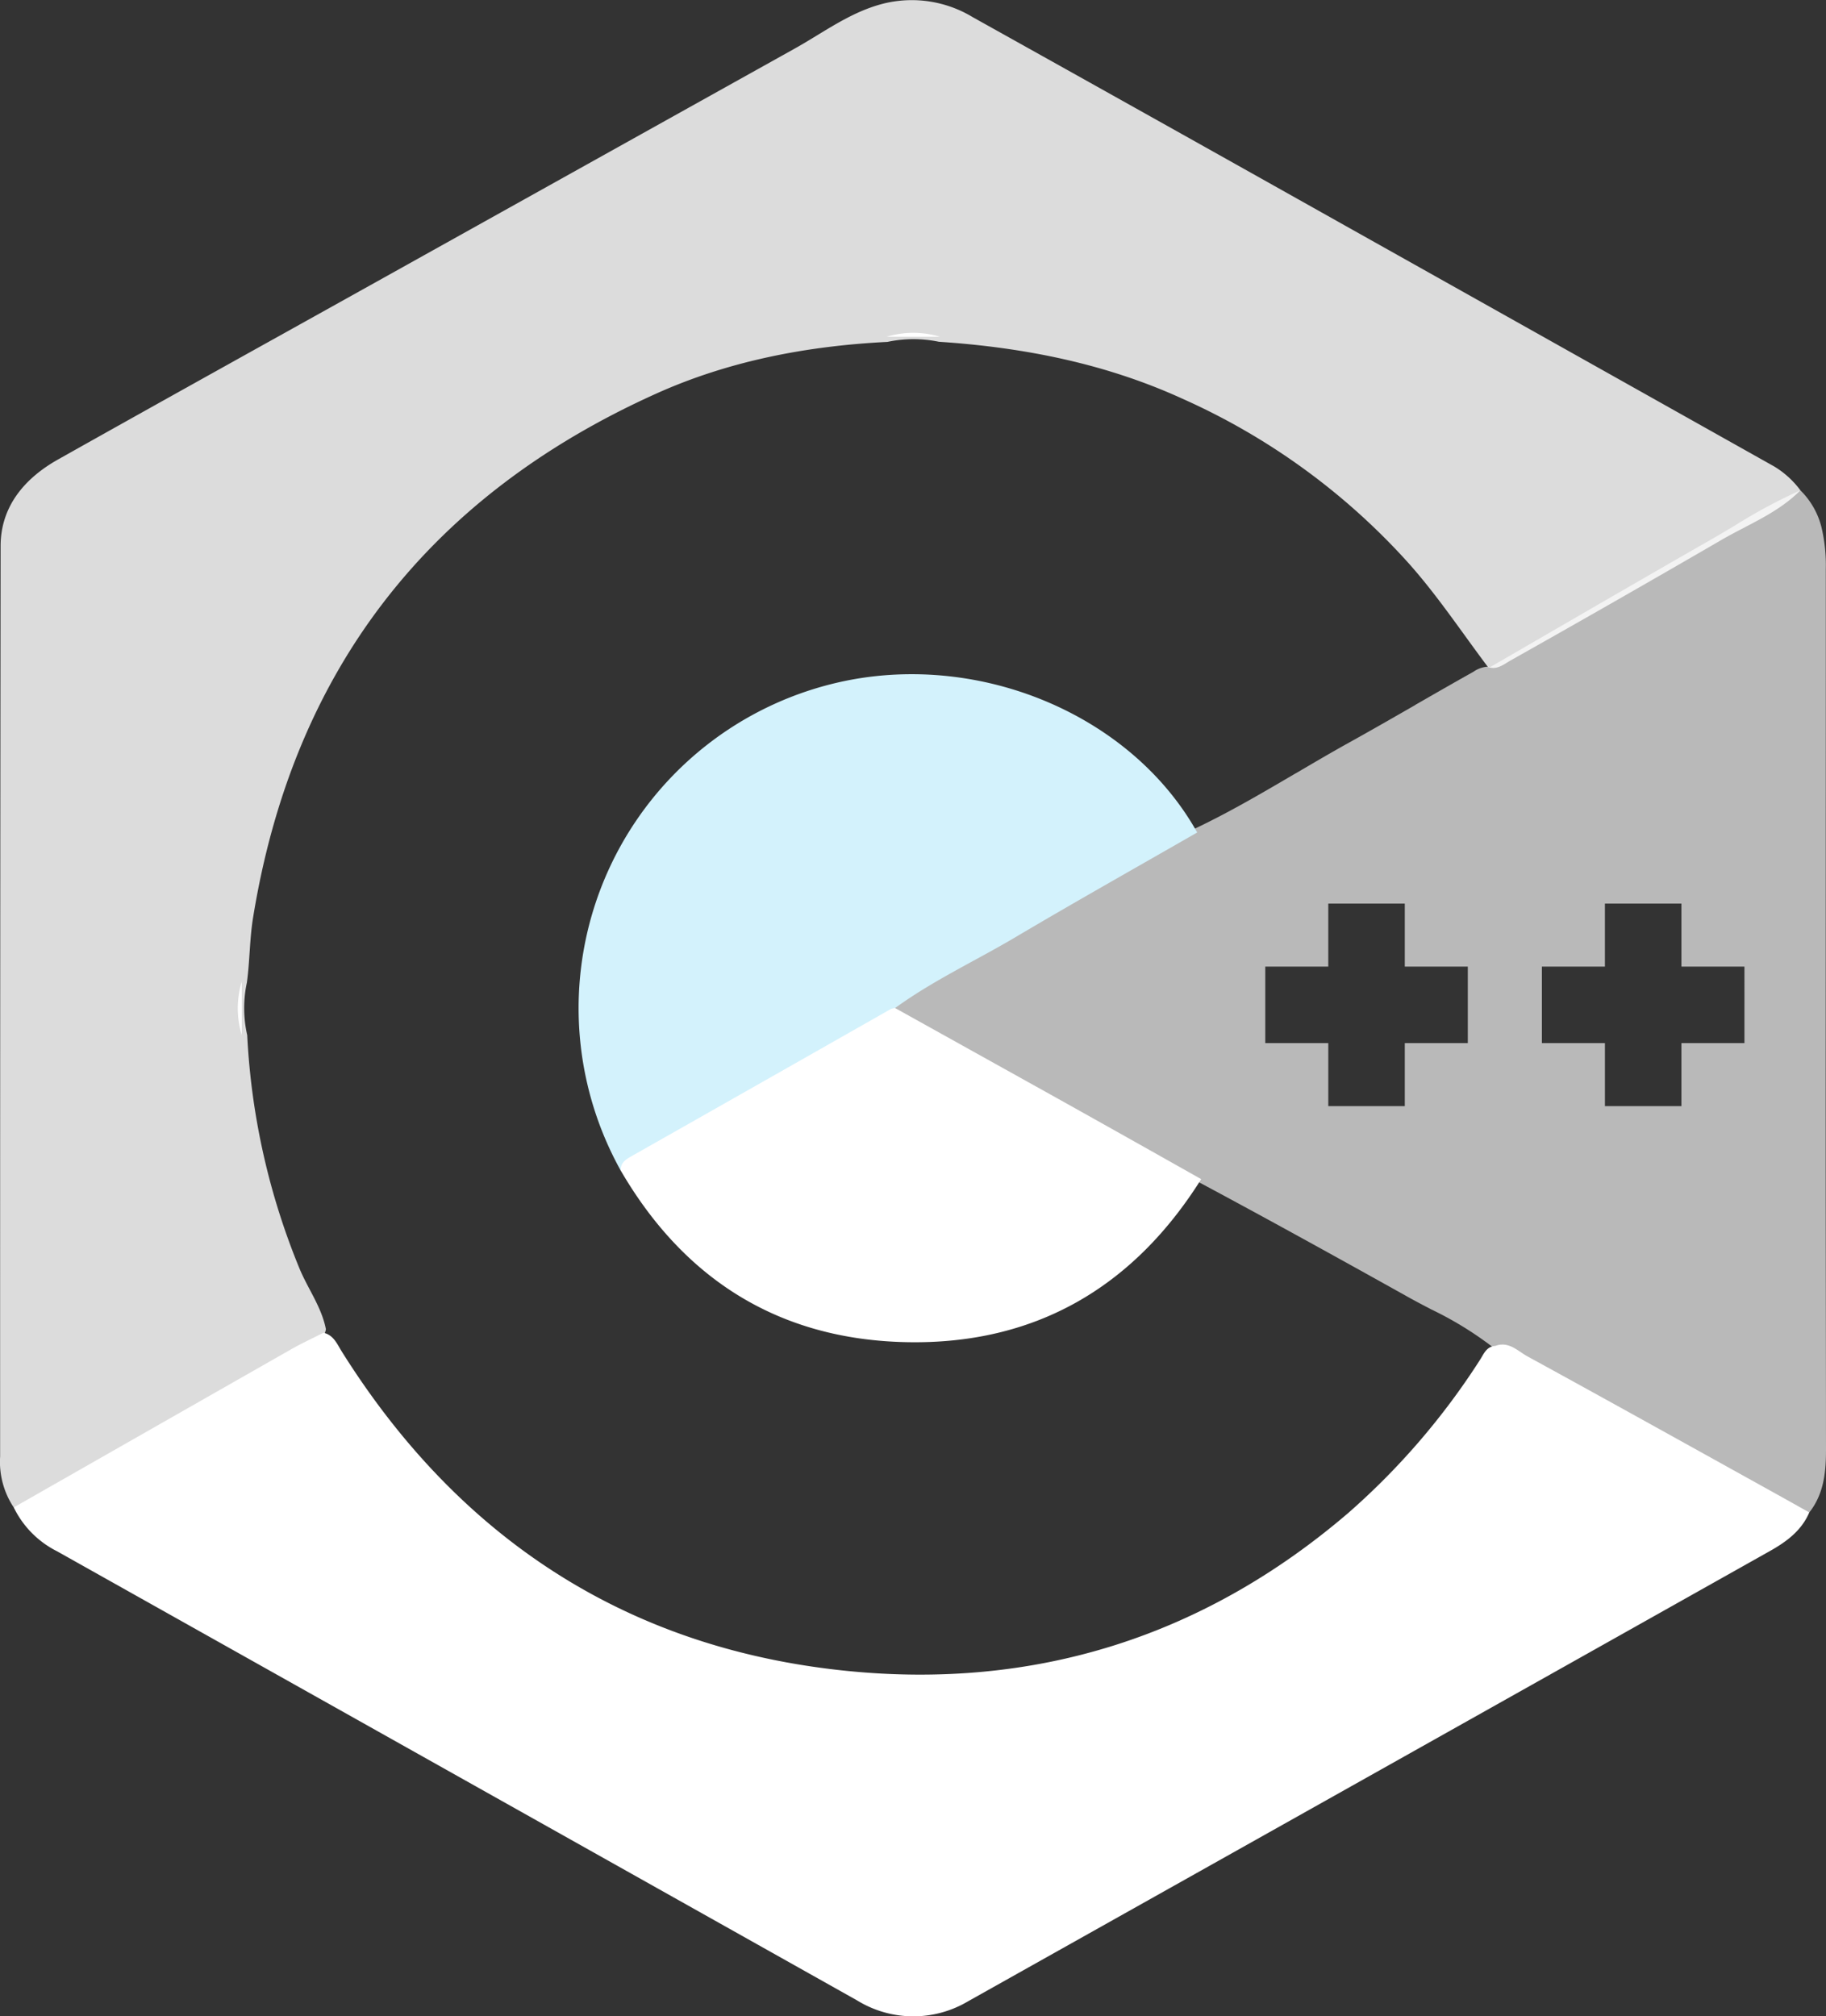
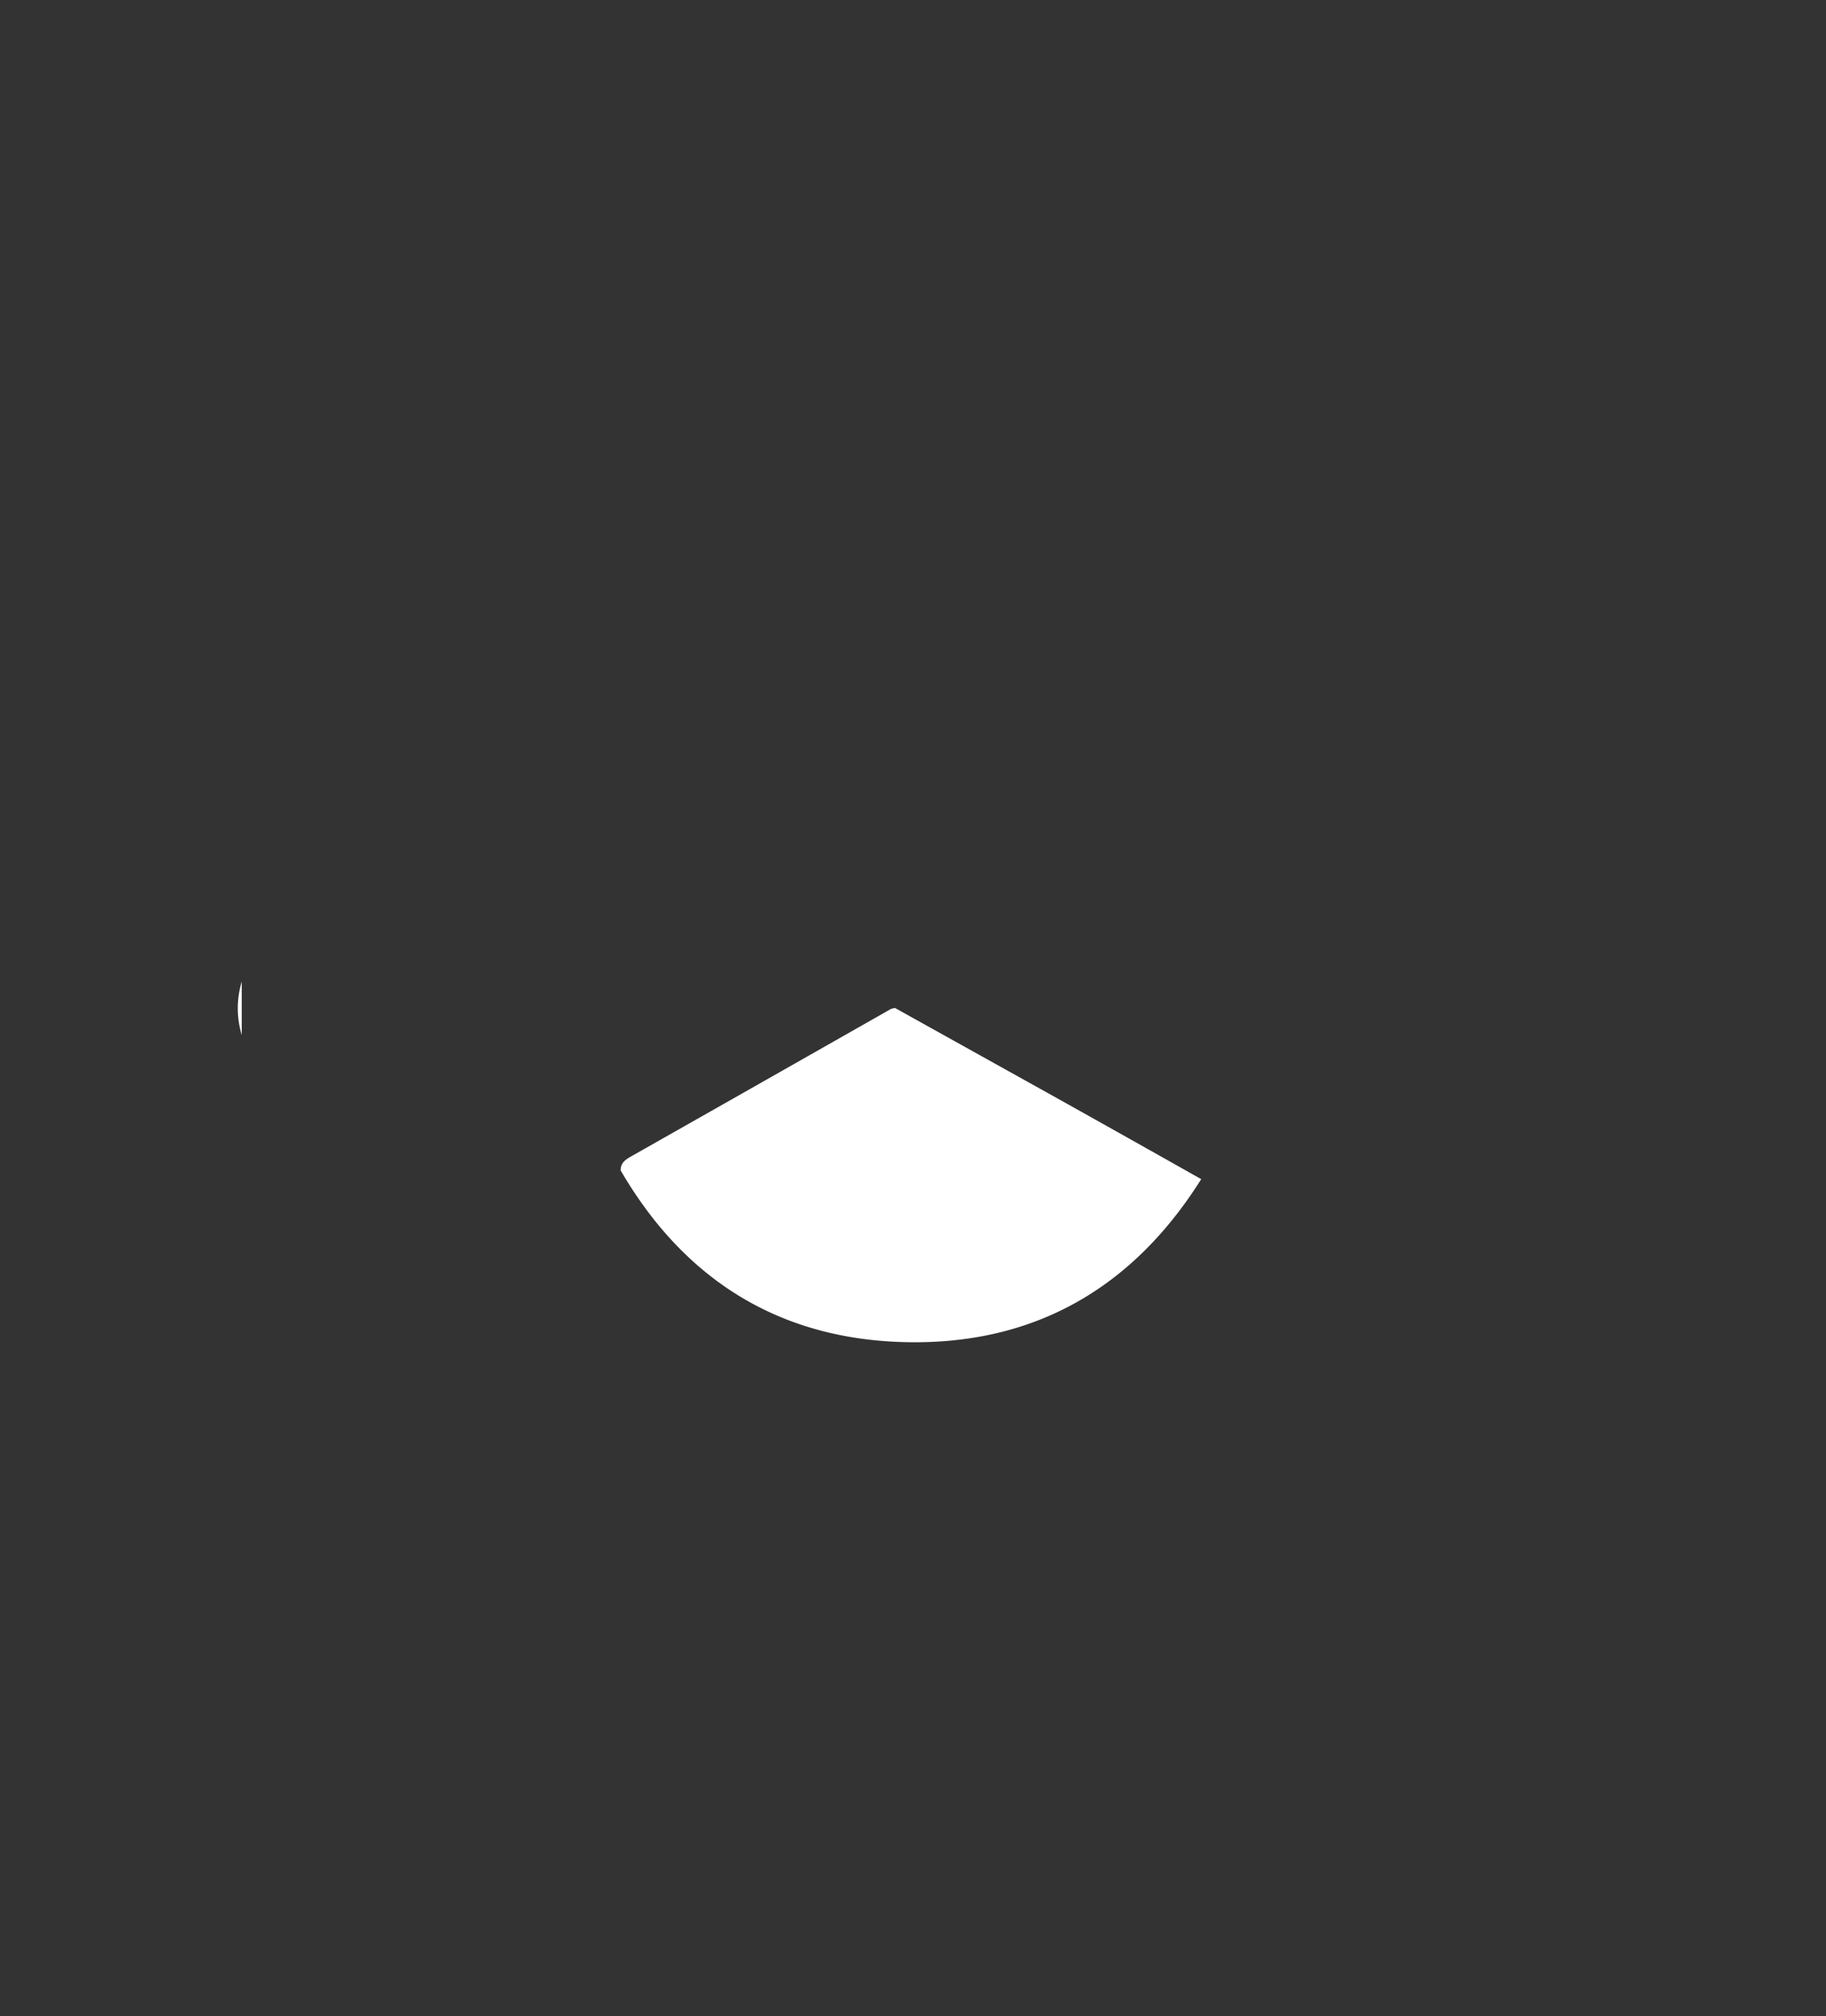
<svg xmlns="http://www.w3.org/2000/svg" width="241.431" height="266.585" viewBox="0 0 241.431 266.585">
  <rect x="0" y="0" width="241.431" height="266.585" fill="#333333" stroke="none" />
  <defs>
    <style>.a,.b,.c{fill:#fff;}.a{opacity:0.658;}.b{opacity:0.827;}.d{fill:#d3f2fc;}</style>
  </defs>
-   <path class="a" d="M120.318,135.322a2.843,2.843,0,0,1-1.414-.54l-.032-.019c-.1-.058-.2-.118-.3-.175-5.038-2.807-10.3-5.7-14.949-8.25l-.016-.009-.035-.02-.023-.012c-6.677-3.668-13.581-7.46-20.338-11.27a25.393,25.393,0,0,0-3.119-1.406l-.011,0-.061-.024c-.29-.116-.589-.234-.881-.355A46.3,46.3,0,0,0,71.07,108.3l0,0,0,0c-1.023-.533-2.081-1.085-3.1-1.656-8.111-4.526-17.717-9.857-27.474-15.079-6.1-3.3-12.172-6.657-18.047-9.9l-.024-.013c-6.54-3.609-13.3-7.342-20.063-10.991A4.413,4.413,0,0,1,0,68.517c-.031-1.209.864-1.7,1.729-2.177C8.21,62.775,14.717,59.027,21.01,55.4l.042-.024.012-.007.017-.01C27.2,51.836,33.533,48.19,39.825,44.719c4.578-2.175,9.01-4.782,13.3-7.3l.007,0,.008,0c2.3-1.351,4.672-2.748,7.058-4.071,2.909-1.613,5.828-3.291,8.65-4.913l.006,0,.005,0L69,28.336l.015-.008c2.41-1.385,4.9-2.817,7.37-4.2.086-.048.171-.1.274-.156l0,0a3.638,3.638,0,0,1,1.787-.649,2.1,2.1,0,0,1,.411.041c2.724-1.575,5.364-3.1,8.285-4.8l.089-.051C94.024,14.58,101.05,10.51,108,6.538c1.053-.6,2.107-1.232,3.126-1.841l.069-.042.007,0A71.326,71.326,0,0,1,119.862,0a10.382,10.382,0,0,1,2.779,4.846,21.726,21.726,0,0,1,.583,5.55c0,11.86,0,24.4-.008,34.473V45.6c0,13.463-.009,27.385-.007,41.076,0,7.732.011,15.853.02,22.379v.272c.008,5.543.016,11.454.019,17.419,0,2.71-.169,5.817-2.206,8.389A1.559,1.559,0,0,1,120.318,135.322Zm-26.3-62.237v8.331h10.116V73.085h8.331V62.969h-8.331V54.638H94.017v8.331H85.686V73.085Zm-36.576,0v8.331H67.557V73.085h8.331V62.969H67.557V54.638H57.441v8.331H49.11V73.085Z" transform="translate(118.183 64.826)" />
  <g transform="translate(0 0)">
-     <path class="b" d="M-512.182,405.608a10.873,10.873,0,0,1-1.8-6.726q-.009-60.205.065-120.409c.014-5.212,3.172-8.93,7.591-11.415,14.171-7.966,28.388-15.847,42.586-23.763q27.411-15.282,54.821-30.566c3.887-2.168,7.45-4.916,11.925-5.993a15.563,15.563,0,0,1,11.626,1.851q24.56,13.7,49.082,27.475,28.447,15.959,56.887,31.928a12.074,12.074,0,0,1,3.448,3.144c-2.975,3.009-6.915,4.514-10.475,6.58q-13.858,8.046-27.826,15.905c-.929.524-1.8,1.3-3.01.879-3.443-4.573-6.6-9.346-10.425-13.652a88.825,88.825,0,0,0-29.995-21.833c-10.219-4.666-21.041-6.782-32.182-7.52a16.637,16.637,0,0,0-6.8.018c-10.579.534-20.9,2.487-30.563,6.835-30.1,13.546-48.016,36.591-53.313,69.3-.461,2.846-.425,5.72-.814,8.564a16.063,16.063,0,0,0,.042,6.955,93.129,93.129,0,0,0,6.876,30.77c1.115,2.734,2.956,5.149,3.529,8.114-.2,1.269-1.29,1.655-2.215,2.184q-17.865,10.212-35.721,20.437A4.835,4.835,0,0,1-512.182,405.608Z" transform="translate(513.998 -206.308)" />
-     <path class="c" d="M-315.041,504.151c1.779-.654,2.969.7,4.257,1.4,10.809,5.911,21.569,11.91,32.344,17.884,1.636.907,3.268,1.825,4.9,2.738-1.03,2.409-3.022,3.875-5.188,5.093q-53,29.789-106.018,59.53a14.183,14.183,0,0,1-14.7-.111q-52.881-29.693-105.768-59.375a12.694,12.694,0,0,1-5.73-5.8q18.364-10.473,36.732-20.938c1.37-.779,2.808-1.438,4.214-2.154,1.339.292,1.8,1.475,2.411,2.457,15.507,24.739,37.764,39.307,66.746,42.243,24.815,2.514,47.183-4.448,66.364-20.892a94.869,94.869,0,0,0,17.36-20.169C-316.591,505.258-316.25,504.224-315.041,504.151Z" transform="translate(512.762 -326.21)" />
-     <path class="c" d="M-309.942,280.777h-7.066A12.183,12.183,0,0,1-309.942,280.777Z" transform="translate(434.232 -236.25)" />
    <path class="c" d="M-460.64,424.4q0,3.532,0,7.064A12.215,12.215,0,0,1-460.64,424.4Z" transform="translate(492.603 -294.617)" />
-     <path class="d" d="M-379.911,421.705a44.179,44.179,0,0,1,30.382-64.856c18.154-3.406,37.424,5.074,45.85,20.177-8.006,4.6-16.058,9.123-24,13.827-5.307,3.141-10.932,5.744-15.943,9.385-1.992,2.478-5,3.425-7.612,4.925C-360.806,410.656-370.48,415.969-379.911,421.705Z" transform="translate(461.971 -266.962)" />
    <path class="c" d="M-376.1,451.738c-.01-1.068.741-1.486,1.548-1.943q17.092-9.68,34.166-19.39a2.084,2.084,0,0,1,.574-.134q10.716,5.964,21.431,11.929,9.532,5.327,19.042,10.694c-9.033,14.378-22.031,21.914-39.018,21.552C-355.084,474.091-367.678,466.222-376.1,451.738Z" transform="translate(458.16 -296.996)" />
  </g>
</svg>